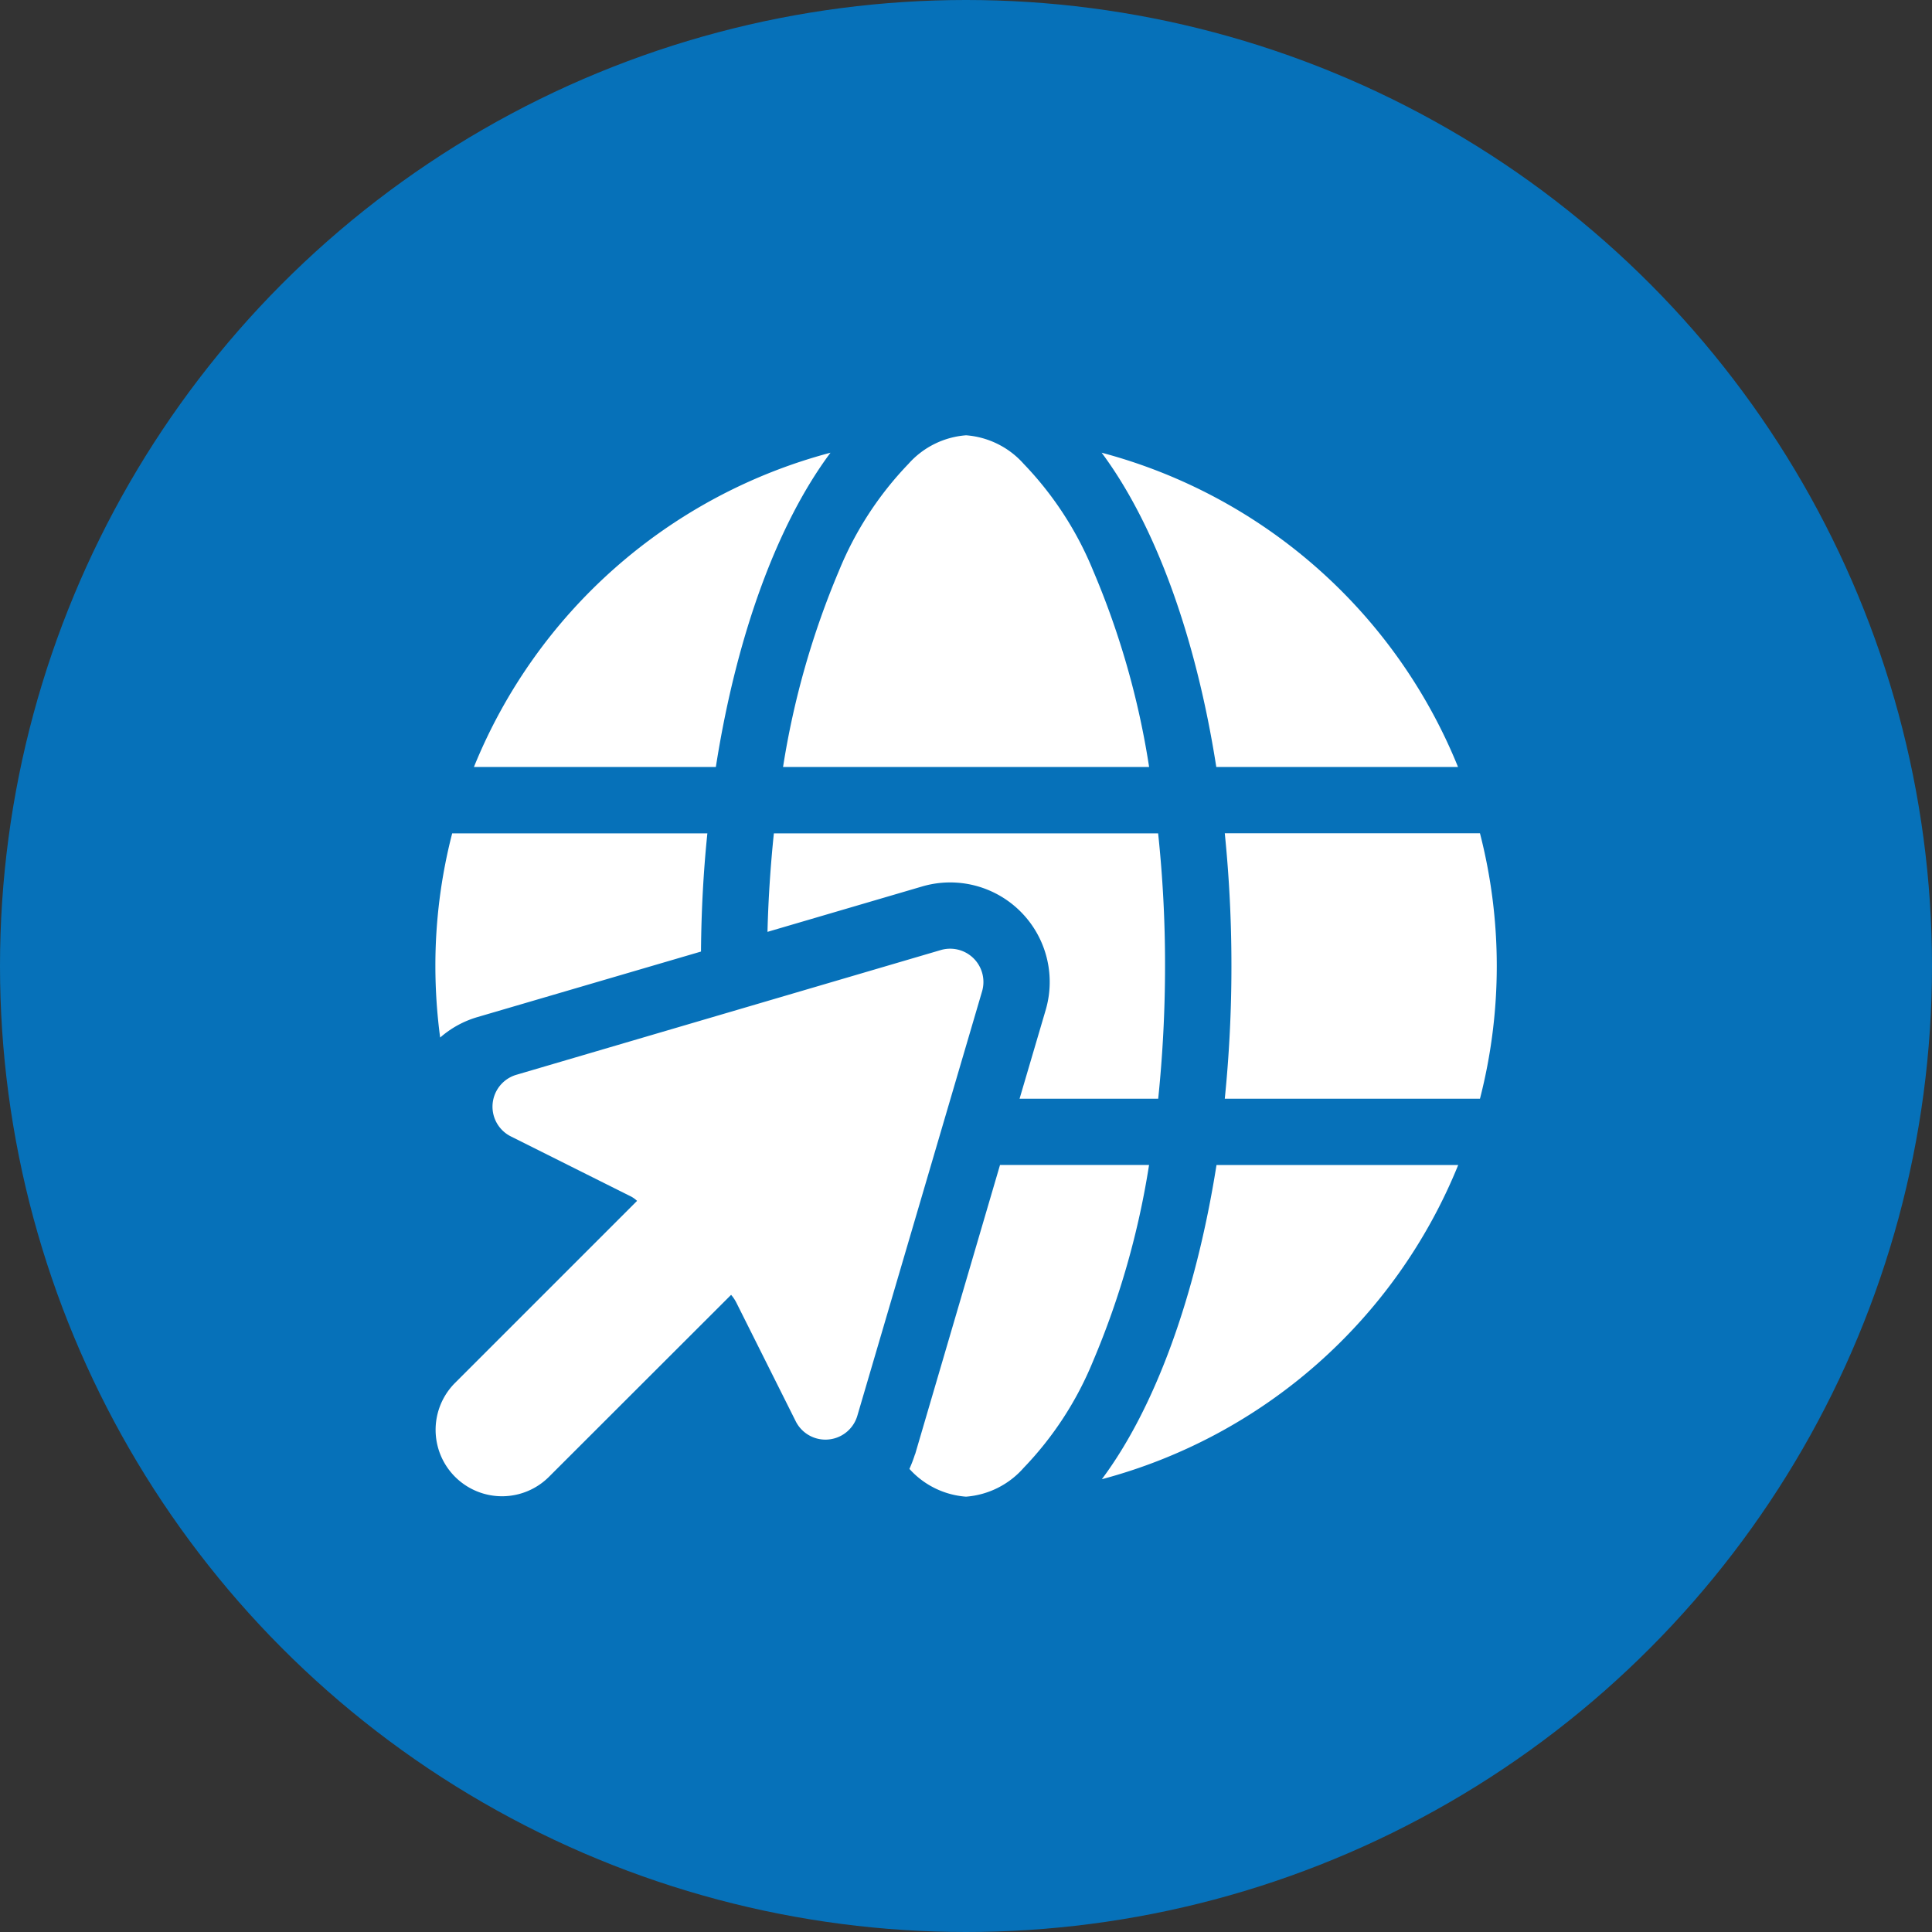
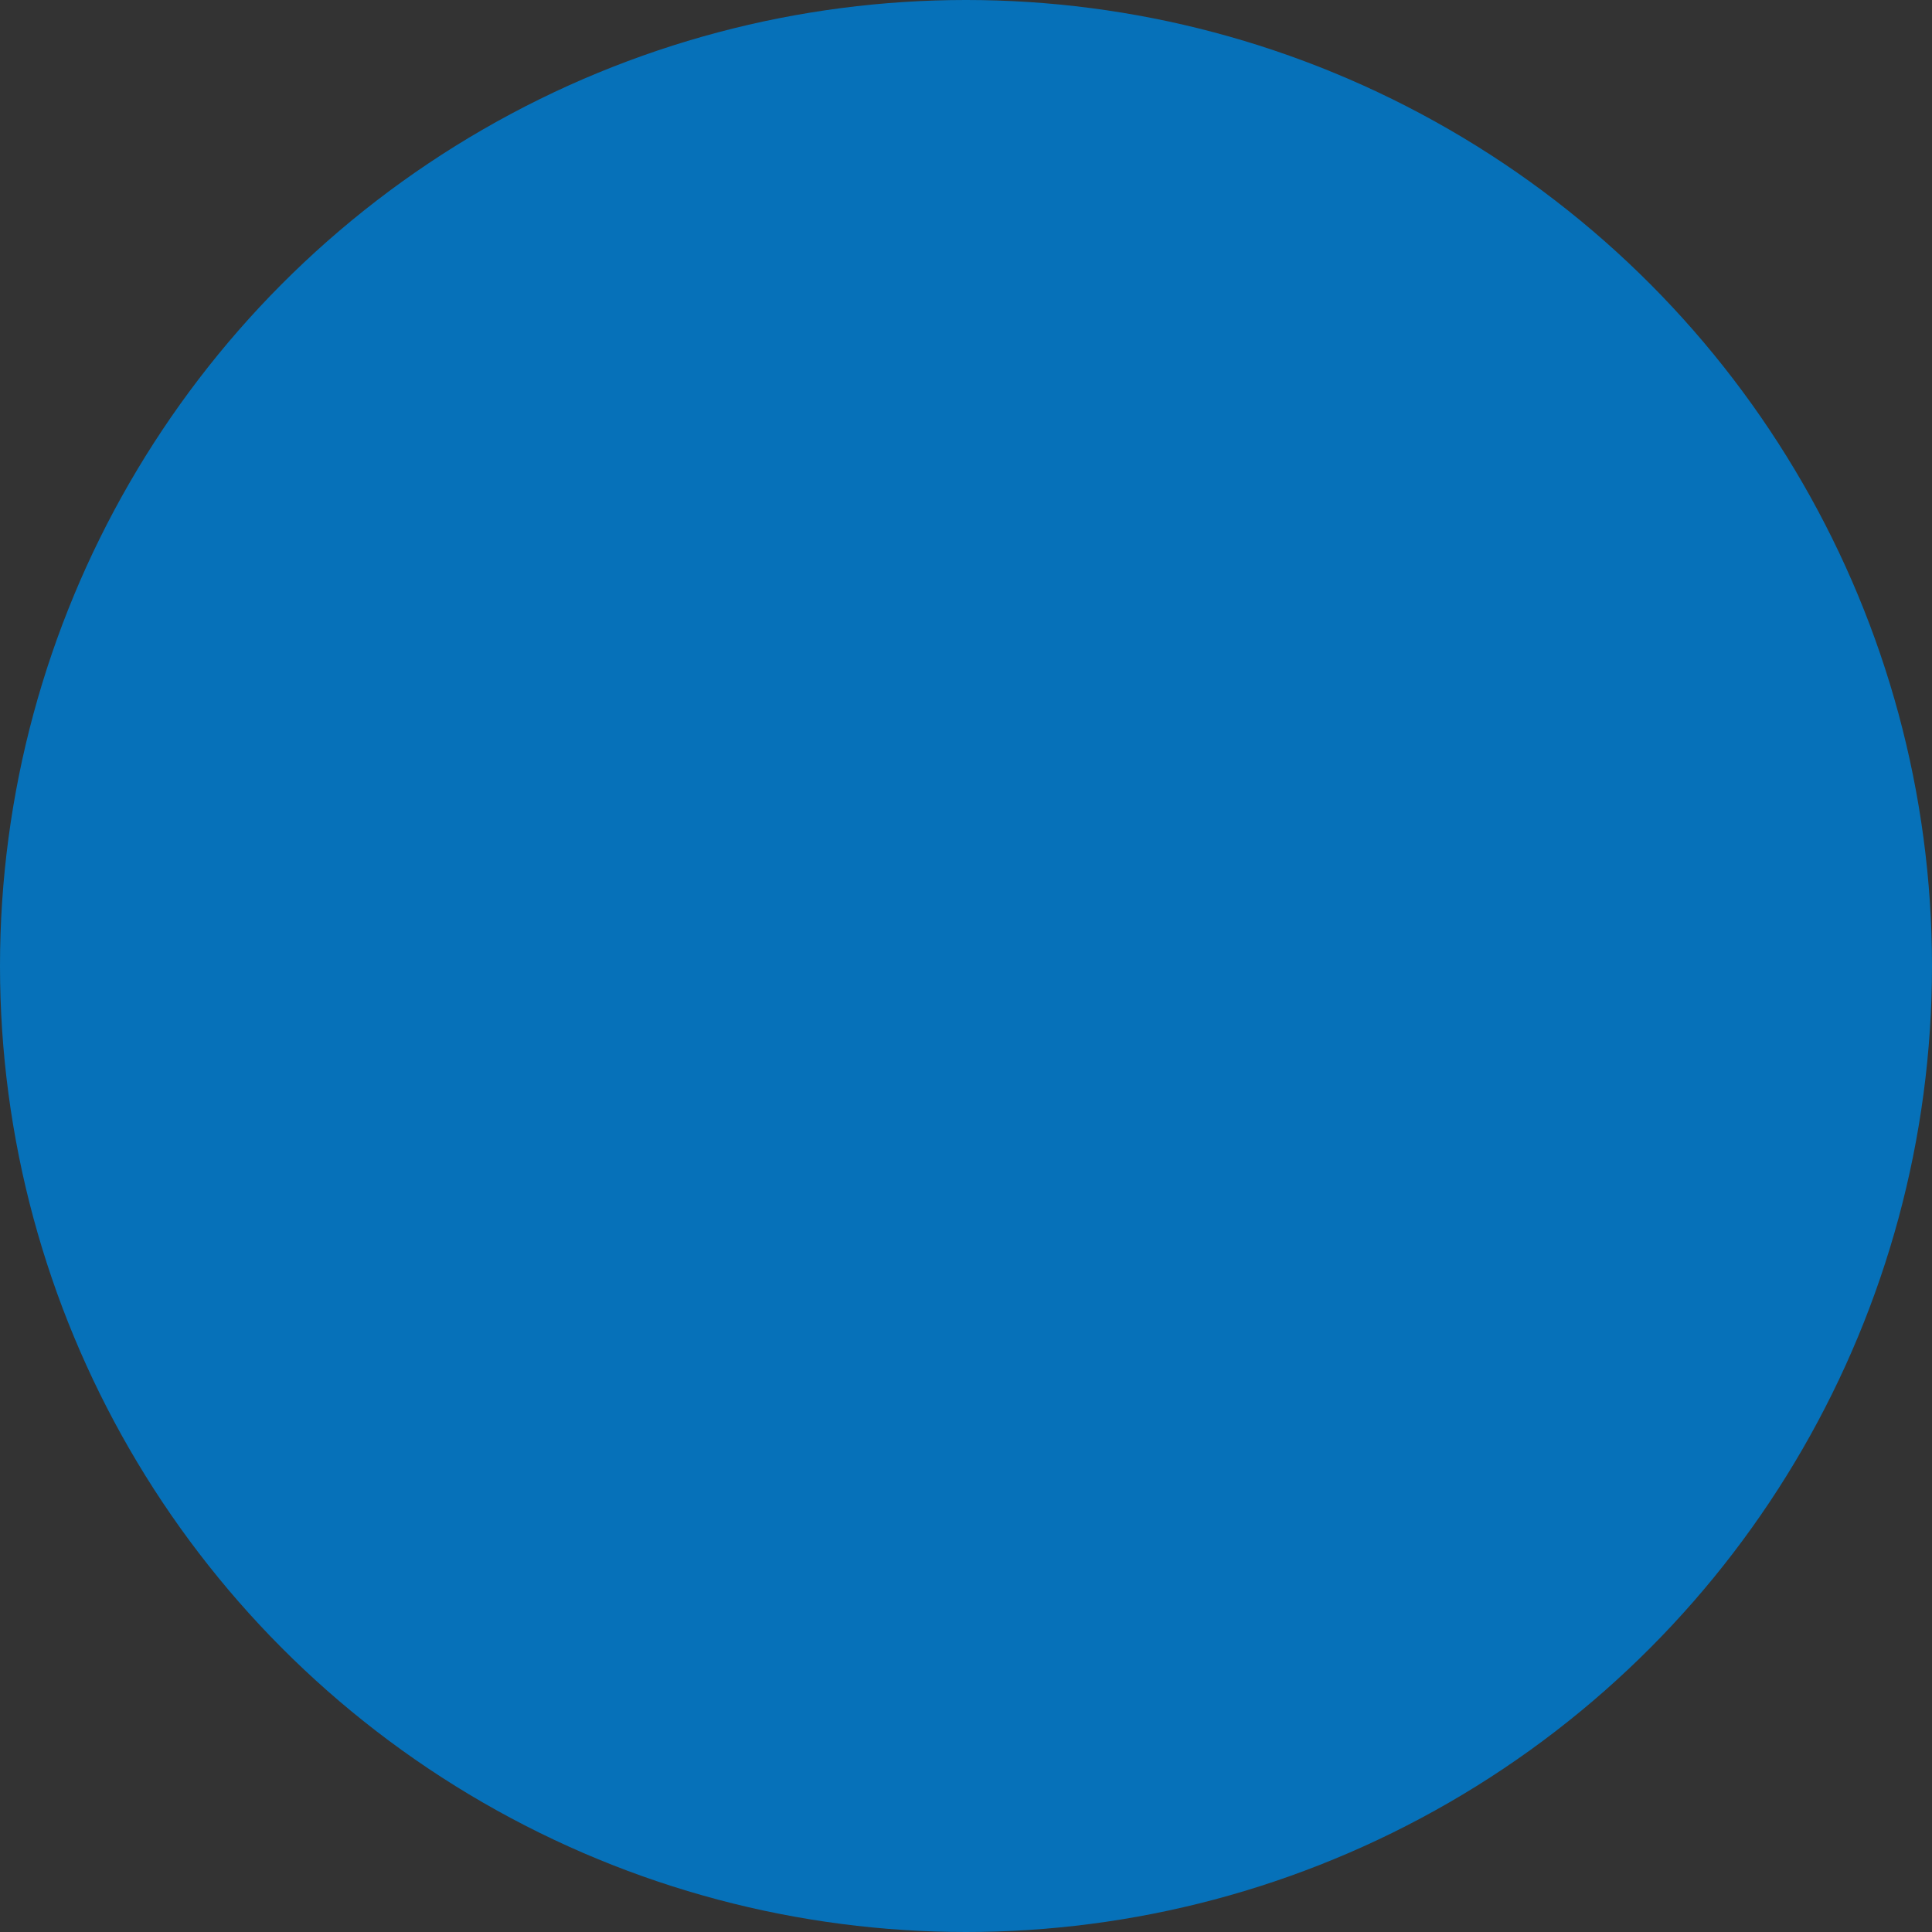
<svg xmlns="http://www.w3.org/2000/svg" width="91" height="91" viewBox="0 0 91 91">
  <rect x="0" y="0" width="91" height="91" fill="#333333" stroke="none" />
  <g id="icon-ob2" transform="translate(-522.502 -1447.502)">
    <circle id="Ellipse_755" data-name="Ellipse 755" cx="45.5" cy="45.5" r="45.5" transform="translate(522.502 1447.502)" fill="#0671b9" />
-     <path id="globe-pointer" d="M34.3,25a61.056,61.056,0,0,1-.322,6.249H27.448l1.23-4.179a4.688,4.688,0,0,0-5.819-5.819l-7.284,2.138c.039-1.592.146-3.144.3-4.638h18.1A58.4,58.4,0,0,1,34.3,25ZM1.924,27.4a4.631,4.631,0,0,0-1.767.967A25.571,25.571,0,0,1-.068,25a24.909,24.909,0,0,1,.791-6.249h12.02q-.278,2.695-.3,5.566ZM22.527,48l4-13.631h7.02a39.129,39.129,0,0,1-2.636,9.237,15.949,15.949,0,0,1-3.271,5.029,4.012,4.012,0,0,1-2.714,1.357,3.972,3.972,0,0,1-2.666-1.308,6.4,6.4,0,0,0,.264-.693ZM37.114,18.747h12.02a25.083,25.083,0,0,1,0,12.5H37.114A61.691,61.691,0,0,0,37.427,25,61.691,61.691,0,0,0,37.114,18.747Zm10.994-3.125H36.714C35.738,9.383,33.8,4.16,31.314.82A25.045,25.045,0,0,1,48.1,15.623Zm-31.8,0a39.353,39.353,0,0,1,2.636-9.247,15.949,15.949,0,0,1,3.271-5.029A4.034,4.034,0,0,1,24.929,0a4.034,4.034,0,0,1,2.714,1.347,15.95,15.95,0,0,1,3.271,5.029,38.625,38.625,0,0,1,2.636,9.247H16.307Zm-3.164,0H1.748A25.061,25.061,0,0,1,18.543.82c-2.49,3.339-4.423,8.563-5.4,14.8ZM48.109,34.37a25.066,25.066,0,0,1-16.785,14.8c2.49-3.339,4.413-8.563,5.4-14.8ZM3.74,30.123l20-5.878a1.567,1.567,0,0,1,1.943,1.943l-5.878,20a1.566,1.566,0,0,1-2.9.254l-2.8-5.595a1.807,1.807,0,0,0-.244-.361L5.264,49.075A3.128,3.128,0,0,1,.84,44.652l8.592-8.592a1.309,1.309,0,0,0-.361-.244L3.486,33.023A1.566,1.566,0,0,1,3.74,30.123Z" transform="translate(543.077 1468.005)" fill="#fff" />
  </g>
</svg>